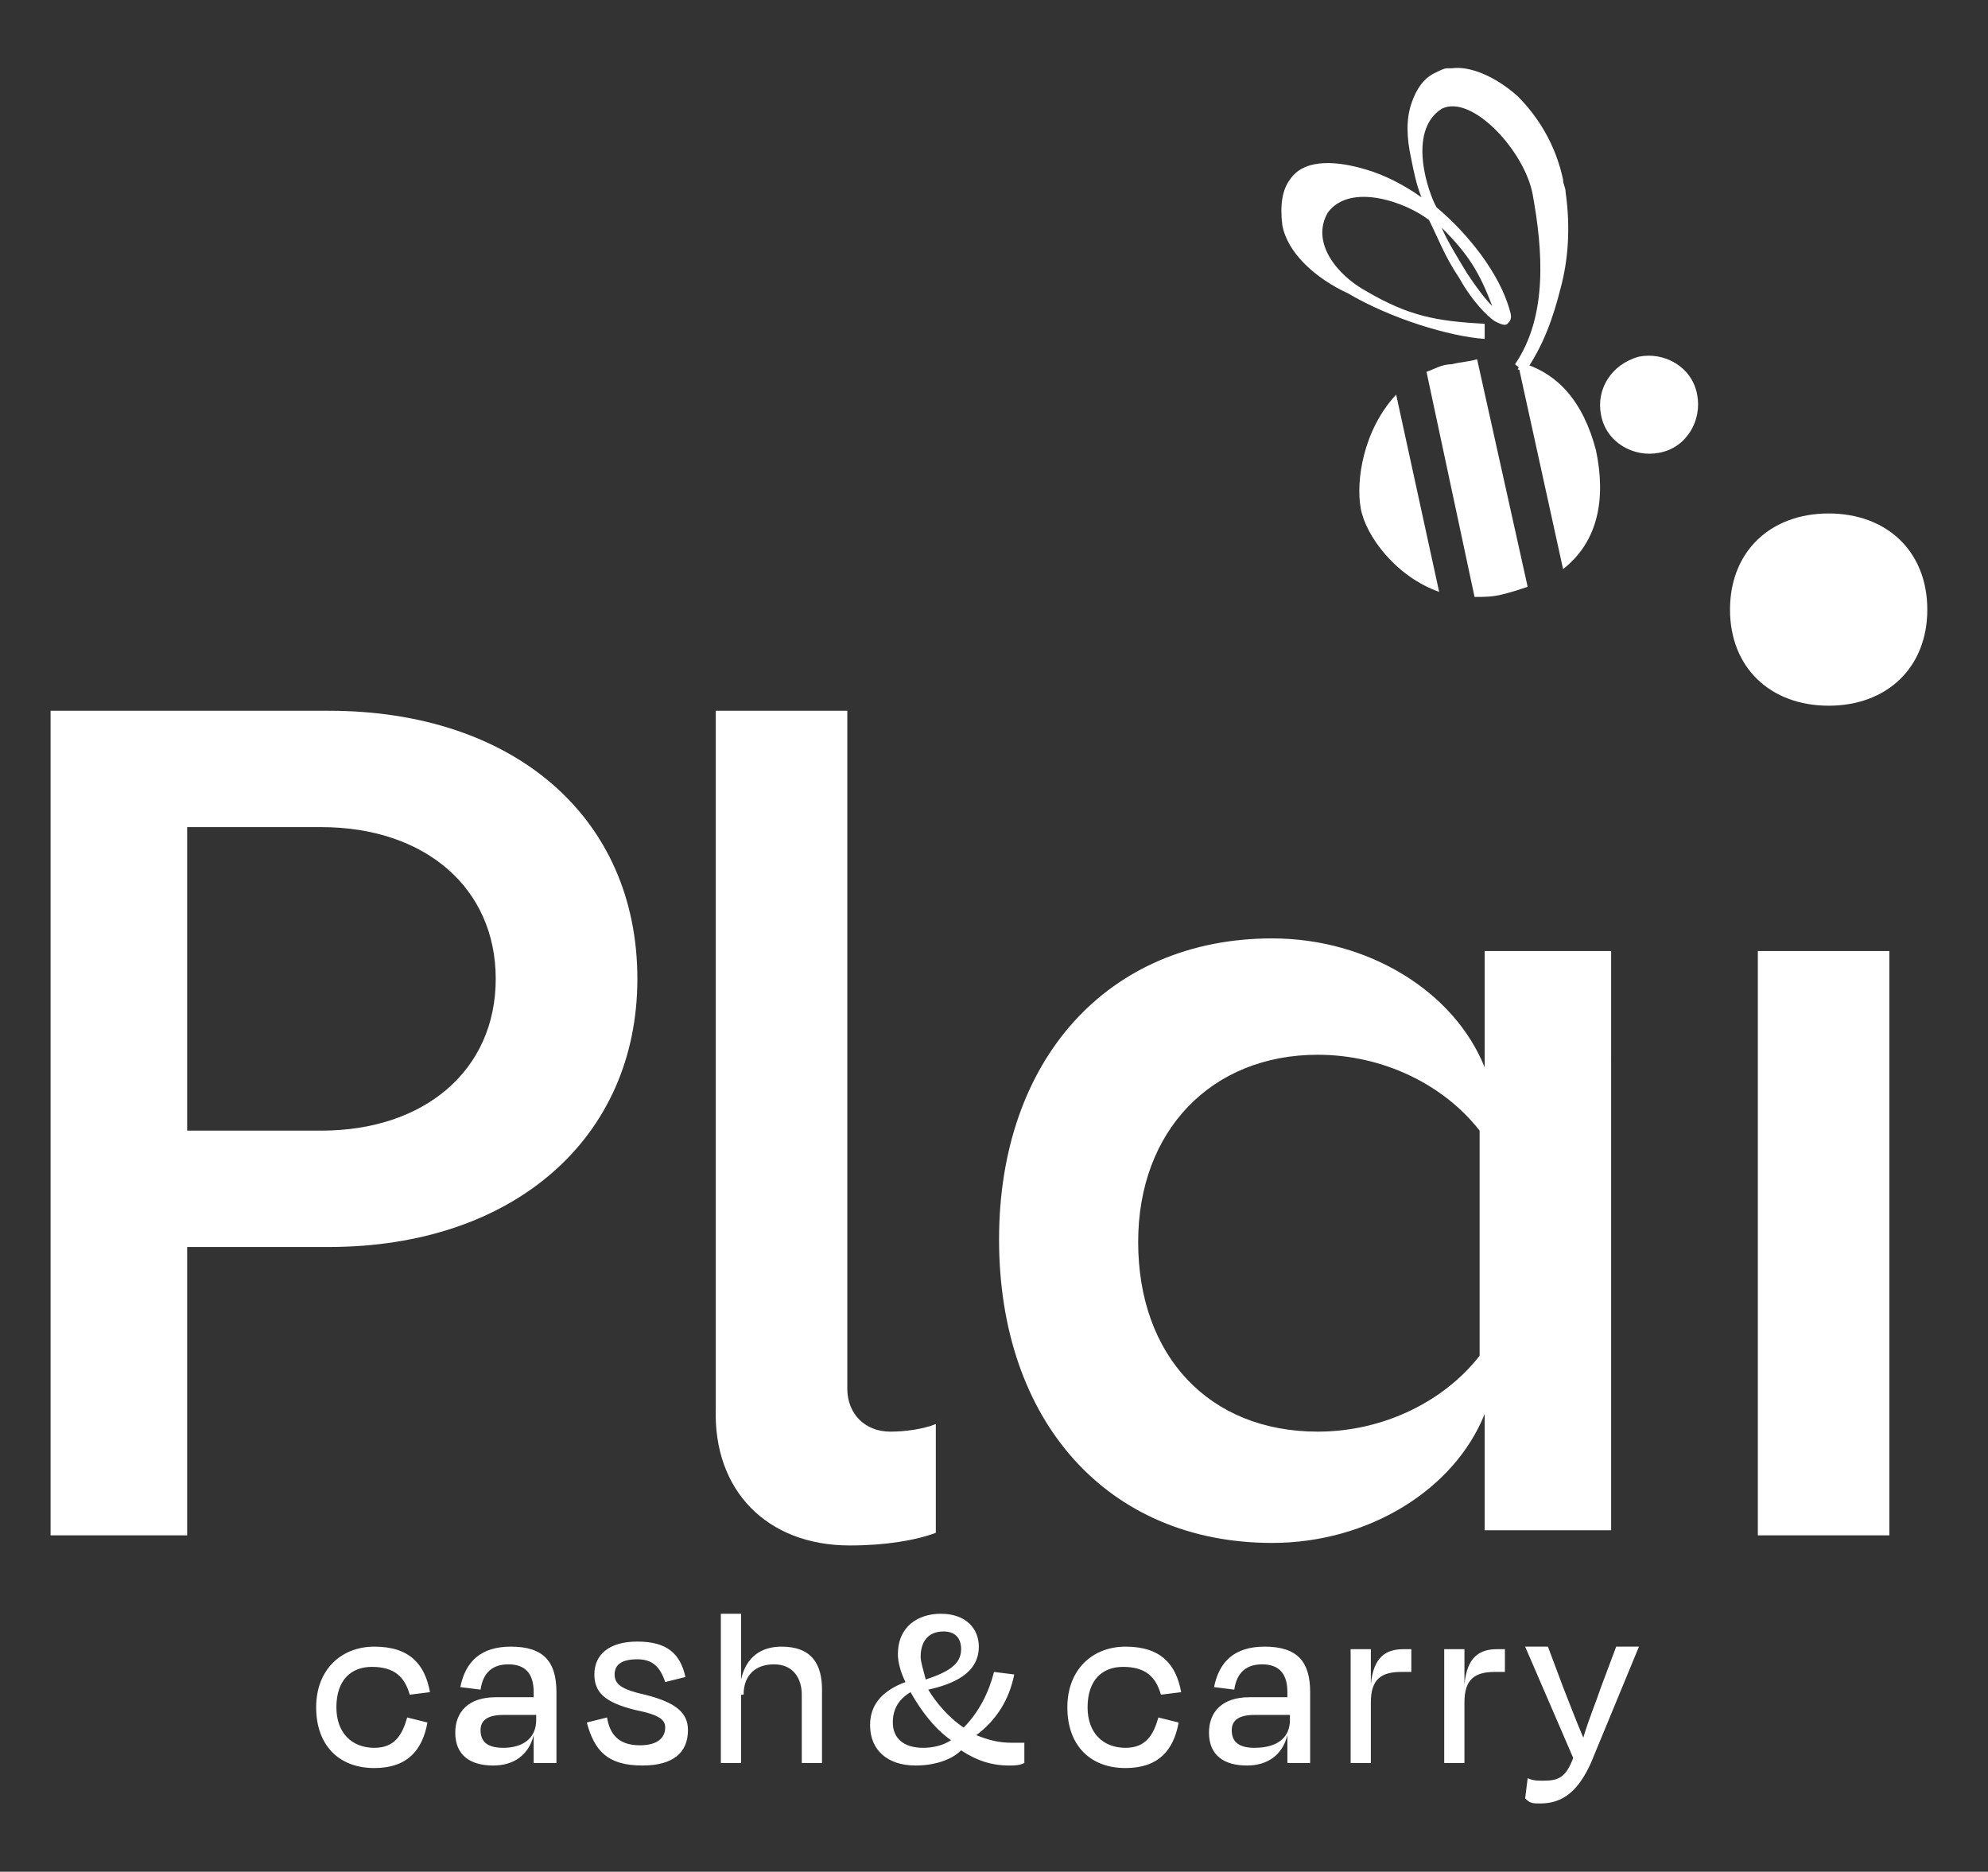
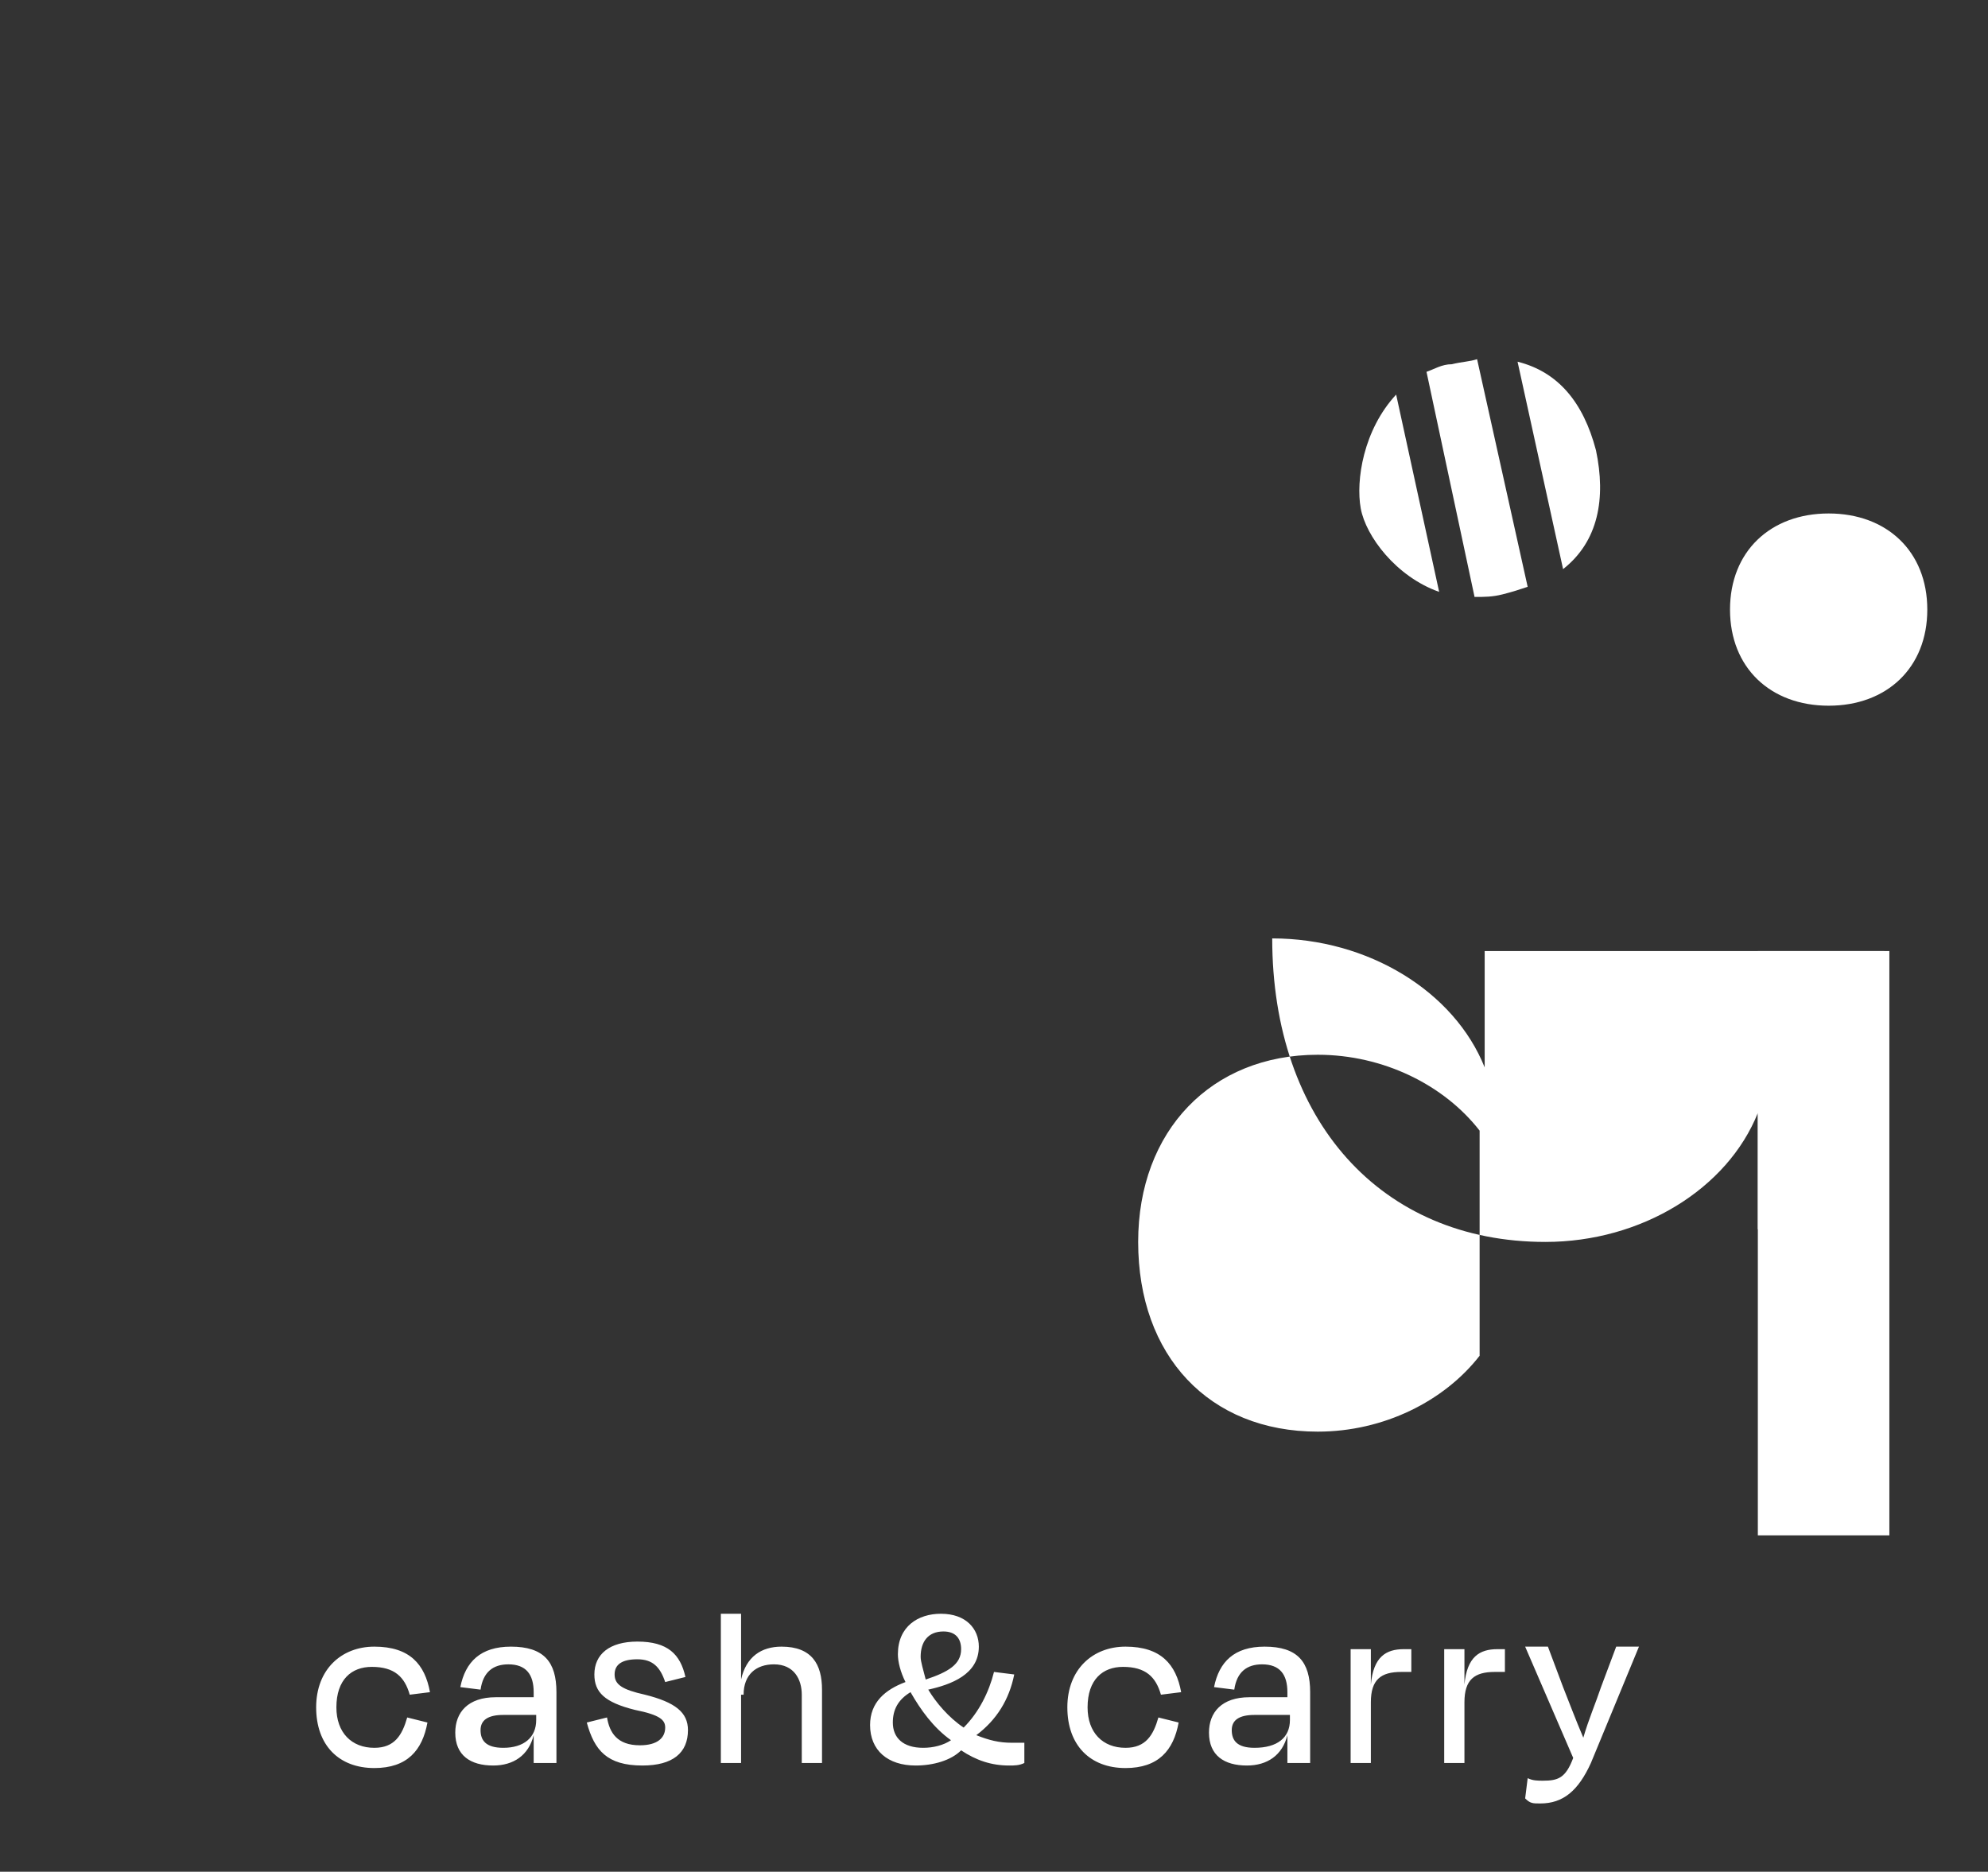
<svg xmlns="http://www.w3.org/2000/svg" version="1.1" id="Layer_1" x="0px" y="0px" viewBox="0 0 78.6 74" style="enable-background:new 0 0 78.6 74;" xml:space="preserve">
  <rect x="0" y="0" width="78.6" height="74" fill="#333333" stroke="none" />
  <style type="text/css"> .st0{fill:#FFFFFF;} .st1{fill-rule:evenodd;clip-rule:evenodd;fill:#FFFFFF;} </style>
  <g>
    <path class="st0" d="M60.9,71.3c0.9,0,1.5-0.5,2-1.6l1.9-4.6h-0.9l-0.6,1.6c-0.2,0.6-0.5,1.3-0.7,2h0c-0.3-0.7-0.6-1.5-0.8-2 l-0.6-1.6h-0.9l1.9,4.4c-0.3,0.8-0.6,0.9-1.2,0.9c-0.2,0-0.4,0-0.6-0.1l-0.1,0.8C60.5,71.3,60.6,71.3,60.9,71.3 M57.9,69.7v-2.4 c0-0.9,0.4-1.2,1.2-1.2h0.4v-0.9h-0.3c-0.7,0-1.2,0.3-1.3,1.4h0v-1.4h-0.8v4.5H57.9z M54.2,69.7v-2.4c0-0.9,0.4-1.2,1.2-1.2h0.4 v-0.9h-0.3c-0.7,0-1.2,0.3-1.3,1.4h0v-1.4h-0.8v4.5H54.2z M51,69.7h0.8v-2.8c0-1.2-0.5-1.8-1.8-1.8c-1.2,0-1.8,0.6-2,1.6l0.8,0.1 c0.1-0.7,0.5-1,1.1-1c0.7,0,1,0.4,1,1.1v0.2h-1.5c-1.1,0-1.6,0.6-1.6,1.4c0,0.9,0.6,1.3,1.5,1.3c0.8,0,1.4-0.4,1.6-1.2h0V69.7z M49.6,69.1c-0.7,0-0.9-0.3-0.9-0.7c0-0.4,0.3-0.6,0.9-0.6H51V68C51,68.7,50.5,69.1,49.6,69.1z M45.9,67l0.8-0.1 c-0.2-1.1-0.8-1.8-2.2-1.8c-1.3,0-2.3,0.9-2.3,2.4c0,1.5,0.9,2.4,2.3,2.4c1.3,0,1.9-0.7,2.1-1.8l-0.8-0.2c-0.2,0.7-0.5,1.2-1.3,1.2 c-0.9,0-1.5-0.6-1.5-1.6c0-1.1,0.6-1.6,1.4-1.6C45.3,65.9,45.7,66.3,45.9,67z M36.5,69.1c-0.8,0-1.2-0.4-1.2-1 c0-0.5,0.2-0.9,0.7-1.2c0.4,0.7,0.9,1.4,1.6,1.9C37.3,69,36.9,69.1,36.5,69.1z M40.5,68.9c-0.2,0-0.3,0-0.5,0 c-0.5,0-0.9-0.1-1.4-0.3c0.8-0.6,1.3-1.4,1.5-2.4l-0.8-0.1c-0.2,0.8-0.6,1.6-1.2,2.2c-0.6-0.4-1.1-1-1.4-1.5c0.9-0.2,2-0.6,2-1.7 c0-0.7-0.5-1.3-1.5-1.3c-0.9,0-1.7,0.5-1.7,1.6c0,0.3,0.1,0.7,0.3,1.1c-0.8,0.3-1.4,0.8-1.4,1.7c0,1,0.7,1.6,1.8,1.6 c0.7,0,1.4-0.2,1.8-0.6c0.6,0.4,1.2,0.6,1.9,0.6c0.2,0,0.4,0,0.6-0.1L40.5,68.9z M36.4,65.5c0-0.6,0.3-1,0.9-1 c0.5,0,0.7,0.3,0.7,0.7c0,0.6-0.5,0.9-1.4,1.2C36.5,66,36.4,65.7,36.4,65.5z M29.4,67c0-0.8,0.5-1.2,1.2-1.2c0.8,0,1.1,0.6,1.1,1.2 v2.7h0.8v-2.9c0-1-0.4-1.7-1.6-1.7c-0.8,0-1.4,0.4-1.6,1.3h0v-2.6h-0.8v5.9h0.8V67z M25.4,69.8c1.2,0,1.8-0.5,1.8-1.4 c0-0.7-0.5-1.1-1.7-1.4c-0.9-0.2-1.2-0.4-1.2-0.8c0-0.4,0.3-0.6,0.9-0.6c0.6,0,0.9,0.3,1.1,0.9l0.8-0.2c-0.2-0.9-0.7-1.4-1.9-1.4 c-1.1,0-1.7,0.5-1.7,1.3c0,0.7,0.4,1.1,1.6,1.4c1,0.2,1.2,0.4,1.2,0.7c0,0.4-0.3,0.7-1,0.7c-0.9,0-1.2-0.5-1.3-1.1l-0.8,0.2 C23.5,69.2,24,69.8,25.4,69.8z M21.2,69.7h0.8v-2.8c0-1.2-0.5-1.8-1.8-1.8c-1.2,0-1.8,0.6-2,1.6l0.8,0.1c0.1-0.7,0.5-1,1.1-1 c0.7,0,1,0.4,1,1.1v0.2h-1.5c-1.1,0-1.6,0.6-1.6,1.4c0,0.9,0.6,1.3,1.5,1.3c0.8,0,1.4-0.4,1.6-1.2h0V69.7z M19.9,69.1 c-0.7,0-0.9-0.3-0.9-0.7c0-0.4,0.3-0.6,0.9-0.6h1.3V68C21.2,68.7,20.7,69.1,19.9,69.1z M16.2,67l0.8-0.1c-0.2-1.1-0.8-1.8-2.2-1.8 c-1.3,0-2.3,0.9-2.3,2.4c0,1.5,0.9,2.4,2.3,2.4c1.3,0,1.9-0.7,2.1-1.8l-0.8-0.2c-0.2,0.7-0.5,1.2-1.3,1.2c-0.9,0-1.5-0.6-1.5-1.6 c0-1.1,0.6-1.6,1.4-1.6C15.6,65.9,16,66.3,16.2,67z" />
-     <path class="st0" d="M12.7,44.7H7.4v-12h5.3c4.1,0,6.9,2.4,6.9,6C19.6,42.3,16.8,44.7,12.7,44.7 M13,28.1H2v32.6h5.4V49.3H13 c7.3,0,12.2-4.3,12.2-10.6C25.2,32.3,20.3,28.1,13,28.1z" />
-     <path class="st0" d="M33.6,61.1c1.4,0,2.6-0.2,3.4-0.5v-4.3c-0.5,0.2-1.2,0.3-1.8,0.3c-1,0-1.7-0.7-1.7-1.7V28.1h-5.2v27.6 C28.2,58.9,30.3,61.1,33.6,61.1" />
-     <path class="st0" d="M52.1,56.6c-4.3,0-7.1-3-7.1-7.5c0-4.4,2.9-7.4,7.1-7.4c2.6,0,5,1.2,6.4,3v8.9C57.1,55.4,54.7,56.6,52.1,56.6 M58.7,37.6v4.6c-1.2-3-4.6-5.1-8.4-5.1c-6.5,0-10.8,4.8-10.8,11.9c0,7.2,4.3,12,10.8,12c3.8,0,7.2-2.1,8.4-5.1v4.6h5V37.6H58.7z" />
+     <path class="st0" d="M52.1,56.6c-4.3,0-7.1-3-7.1-7.5c0-4.4,2.9-7.4,7.1-7.4c2.6,0,5,1.2,6.4,3v8.9C57.1,55.4,54.7,56.6,52.1,56.6 M58.7,37.6v4.6c-1.2-3-4.6-5.1-8.4-5.1c0,7.2,4.3,12,10.8,12c3.8,0,7.2-2.1,8.4-5.1v4.6h5V37.6H58.7z" />
    <rect x="69.5" y="37.6" class="st0" width="5.2" height="23.1" />
    <path class="st0" d="M72.3,27.9L72.3,27.9c-2.3,0-3.9-1.5-3.9-3.8c0-2.3,1.6-3.8,3.9-3.8h0c2.3,0,3.9,1.5,3.9,3.8 C76.2,26.4,74.6,27.9,72.3,27.9" />
-     <path class="st1" d="M64.8,14.1c1-0.2,2.1,0.4,2.3,1.5c0.2,1-0.4,2.1-1.5,2.3c-1,0.2-2.1-0.4-2.3-1.5 C63.1,15.4,63.7,14.4,64.8,14.1" />
    <path class="st0" d="M60,14.3c1.6,0.4,2.6,1.6,3.1,3.5c0.4,1.9,0.1,3.6-1.3,4.7L60,14.3z M56.9,23.4c-1.7-0.6-2.9-2.2-3.1-3.3 c-0.2-1.1,0.1-3.1,1.4-4.5L56.9,23.4z M59.4,23.5L59.4,23.5c-0.4,0.1-0.7,0.1-1.1,0.1l-1.9-8.9c0.3-0.1,0.6-0.3,1-0.3h0 c0.4-0.1,0.7-0.1,1-0.2l2,9C60.1,23.3,59.8,23.4,59.4,23.5z" />
-     <path class="st0" d="M57,9c0.2,0.5,0.7,1.3,1,1.8c0.4,0.6,0.7,1,1,1.3C58.5,10.8,58.1,10.1,57,9 M60,14.6c0.1-0.1,0-0.1-0.1-0.2 c1.3-1.9,1.1-4.5,0.7-6.7C60.3,6,58.2,3.7,57,4.3c-1.4,0.9-0.5,3.4-0.2,3.9c1.2,1,2.5,2.6,2.9,4.1c0.1,0.3,0,0.4-0.1,0.5 c-0.1,0.1-0.3,0-0.5-0.1c-0.3-0.2-0.9-0.8-1.4-1.7c-0.6-0.9-0.8-1.5-1.2-2.3c-0.9-0.7-3.1-1.5-4-0.3c-0.7,1.2,0.4,2.5,1.5,3.1 c1.7,1,2.8,1.2,4.7,1.3l0,0.6c-1.4-0.1-3.7-0.8-5.4-1.8C52,11,50.9,10,50.7,8.9c-0.1-0.8,0-1.4,0.3-1.8c0.6-0.9,2-0.7,3-0.4 c0.7,0.2,1.5,0.6,2.2,1.1c-0.2-0.5-0.3-1-0.4-1.5c-0.2-0.9-0.2-1.6,0-2.2c0.2-0.6,0.5-1,0.9-1.2c0.2-0.1,0.4-0.2,0.5-0.2 c0,0,0.1,0,0.2,0C58.1,2.6,59.1,3,60,3.8c0.8,0.8,1.5,1.9,1.8,3.3c0,0.2,0.1,0.3,0.1,0.5c0.2,1.4,0.1,2.7-0.2,3.8 c-0.3,1.2-0.7,2.3-1.4,3.3L60,14.6z" />
  </g>
</svg>